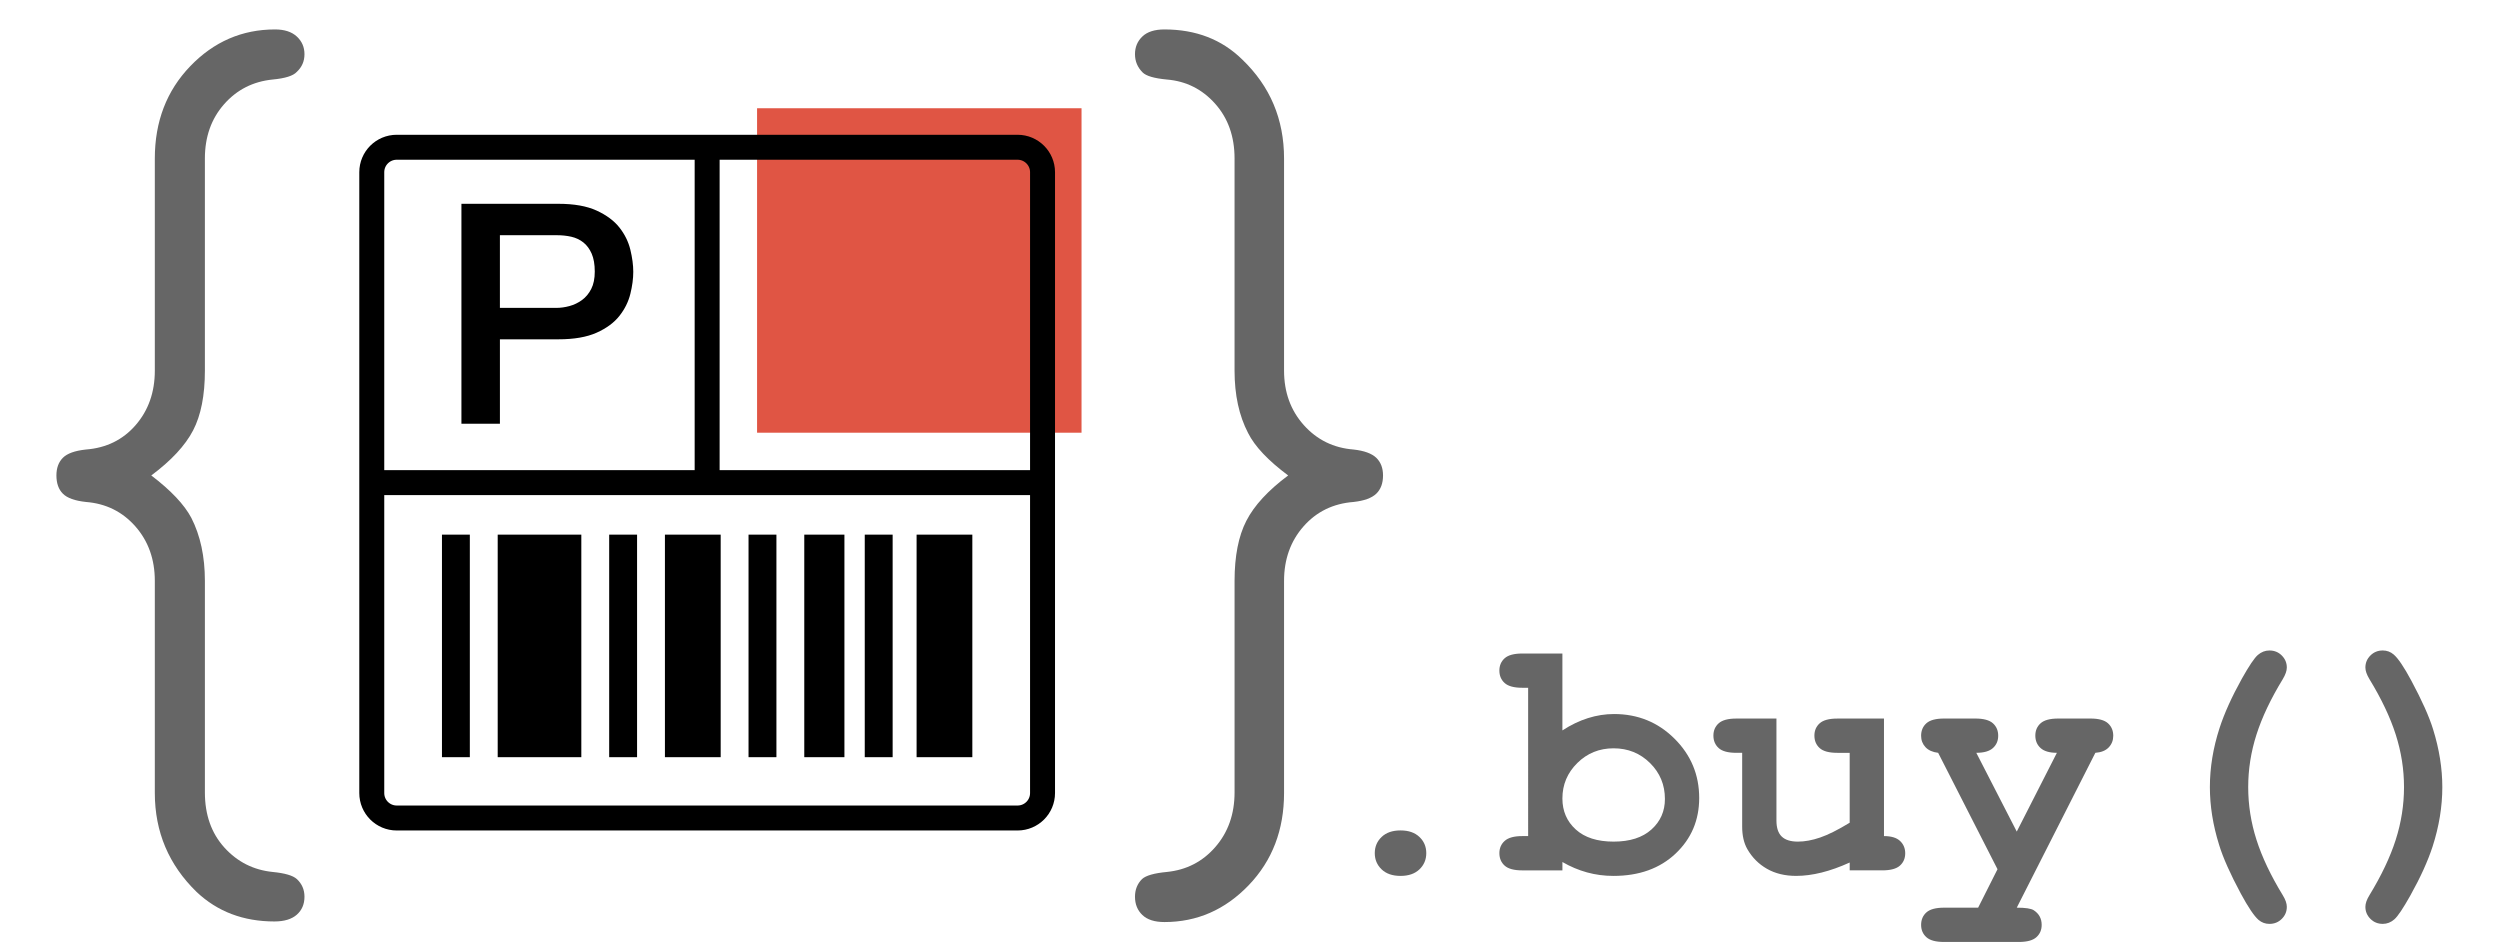
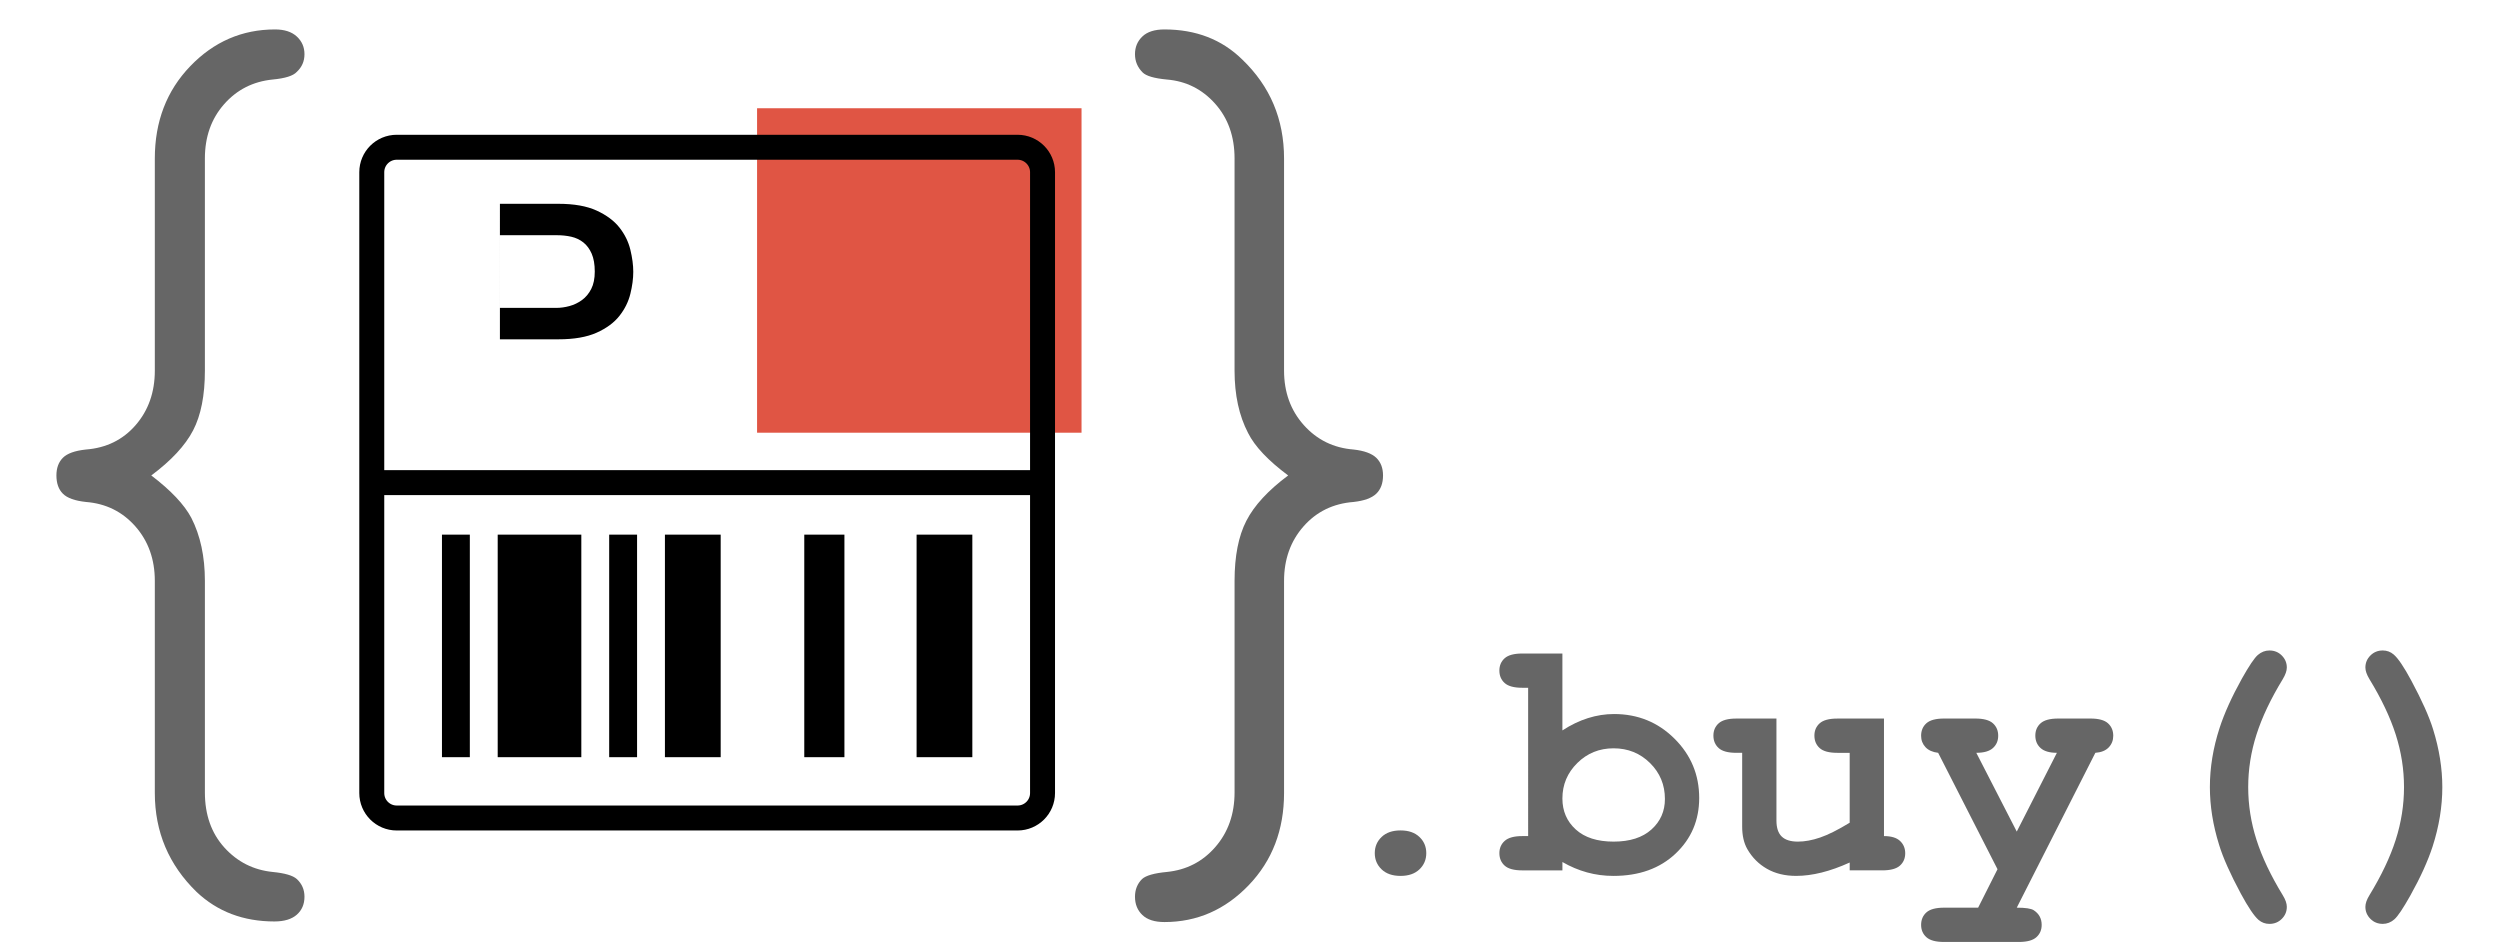
<svg xmlns="http://www.w3.org/2000/svg" version="1.1" x="0px" y="0px" width="173.749px" height="66px" viewBox="-105.916 -11.125 173.749 66" enable-background="new -105.916 -11.125 173.749 66" xml:space="preserve">
  <g id="Layer_2">
</g>
  <g id="Layer_1">
    <g>
      <path fill="#666666" d="M-6.79,48.169c0,0.449-0.159,0.825-0.477,1.128c-0.318,0.302-0.755,0.453-1.313,0.453    c-0.558,0-0.996-0.151-1.313-0.453c-0.318-0.303-0.477-0.679-0.477-1.128s0.159-0.825,0.477-1.127    c0.317-0.303,0.755-0.453,1.313-0.453c0.558,0,0.995,0.15,1.313,0.453C-6.948,47.344-6.79,47.72-6.79,48.169z" />
      <path fill="#666666" d="M2.67,34.293v5.346c0.581-0.38,1.172-0.664,1.772-0.854C5.043,38.595,5.649,38.5,6.262,38.5    c1.65,0,3.049,0.569,4.195,1.708c1.147,1.139,1.72,2.515,1.72,4.126c0,1.542-0.546,2.83-1.639,3.864S8.005,49.75,6.215,49.75    c-0.635,0-1.248-0.082-1.836-0.244c-0.589-0.163-1.158-0.403-1.708-0.721v0.581h-2.789c-0.573,0-0.982-0.11-1.226-0.331    s-0.366-0.51-0.366-0.866c0-0.349,0.124-0.633,0.372-0.854c0.248-0.222,0.655-0.332,1.22-0.332h0.407V36.675h-0.407    c-0.573,0-0.982-0.11-1.226-0.331s-0.366-0.509-0.366-0.865c0-0.349,0.122-0.634,0.366-0.854s0.653-0.331,1.226-0.331H2.67z     M9.795,44.403c0-0.983-0.345-1.816-1.035-2.498s-1.534-1.023-2.533-1.023c-0.992,0-1.833,0.342-2.522,1.023    c-0.69,0.682-1.035,1.503-1.035,2.464c0,0.875,0.31,1.594,0.93,2.155c0.62,0.562,1.496,0.843,2.627,0.843    c1.131,0,2.008-0.28,2.632-0.843C9.483,45.963,9.795,45.256,9.795,44.403z" />
      <path fill="#666666" d="M25.02,38.813v8.17c0.503,0,0.875,0.112,1.116,0.337c0.24,0.226,0.36,0.512,0.36,0.86    s-0.122,0.634-0.366,0.854s-0.653,0.331-1.226,0.331h-2.267V48.82c-0.682,0.31-1.333,0.542-1.952,0.697    c-0.62,0.154-1.209,0.232-1.767,0.232c-0.783,0-1.46-0.165-2.034-0.494c-0.574-0.329-1.027-0.784-1.36-1.365    c-0.24-0.419-0.36-0.941-0.36-1.569v-5.125h-0.407c-0.574,0-0.982-0.11-1.226-0.331c-0.244-0.222-0.366-0.51-0.366-0.866    c0-0.349,0.122-0.634,0.366-0.854s0.652-0.331,1.226-0.331h2.789v7.09c0,0.503,0.122,0.873,0.366,1.109s0.618,0.354,1.122,0.354    c0.48,0,0.998-0.095,1.551-0.285c0.554-0.189,1.238-0.532,2.051-1.028v-4.857h-0.86c-0.573,0-0.982-0.11-1.226-0.331    c-0.244-0.222-0.366-0.51-0.366-0.866c0-0.349,0.122-0.634,0.366-0.854s0.653-0.331,1.226-0.331H25.02z" />
      <path fill="#666666" d="M32.91,49.285l-4.125-8.089c-0.387-0.047-0.682-0.179-0.883-0.396s-0.302-0.48-0.302-0.79    c0-0.356,0.122-0.646,0.366-0.866s0.653-0.331,1.226-0.331h2.174c0.573,0,0.981,0.11,1.226,0.331s0.366,0.51,0.366,0.866    c0,0.349-0.122,0.633-0.366,0.854c-0.244,0.221-0.63,0.331-1.156,0.331l2.812,5.474l2.789-5.474c-0.511,0-0.889-0.11-1.133-0.331    c-0.244-0.222-0.366-0.51-0.366-0.866c0-0.349,0.122-0.634,0.366-0.854s0.652-0.331,1.226-0.331h2.243    c0.565,0,0.971,0.11,1.215,0.331s0.366,0.51,0.366,0.866c0,0.317-0.104,0.587-0.314,0.808c-0.209,0.221-0.519,0.347-0.93,0.378    l-5.462,10.762c0.597,0,0.988,0.058,1.174,0.174c0.372,0.24,0.558,0.581,0.558,1.023c0,0.349-0.122,0.633-0.366,0.854    s-0.652,0.332-1.226,0.332h-5.195c-0.573,0-0.982-0.111-1.226-0.332s-0.366-0.505-0.366-0.854c0-0.356,0.122-0.646,0.366-0.866    s0.653-0.331,1.226-0.331h2.371L32.91,49.285z" />
      <path fill="#666666" d="M47.67,43.578c0-1.355,0.225-2.727,0.675-4.113c0.333-1.023,0.848-2.162,1.545-3.417    c0.504-0.899,0.876-1.451,1.116-1.656s0.507-0.309,0.802-0.309c0.341,0,0.628,0.116,0.86,0.35    c0.232,0.232,0.349,0.511,0.349,0.836c0,0.226-0.094,0.492-0.279,0.803c-0.837,1.371-1.447,2.657-1.83,3.858    c-0.384,1.2-0.575,2.417-0.575,3.648c0,1.24,0.191,2.46,0.575,3.661c0.383,1.201,0.993,2.487,1.83,3.858    c0.186,0.303,0.279,0.569,0.279,0.802c0,0.326-0.116,0.604-0.349,0.837s-0.52,0.349-0.86,0.349c-0.287,0-0.539-0.093-0.756-0.278    c-0.31-0.271-0.72-0.88-1.231-1.825c-0.736-1.371-1.24-2.502-1.511-3.394C47.883,46.225,47.67,44.888,47.67,43.578z" />
      <path fill="#666666" d="M63.824,43.578c0,1.356-0.225,2.731-0.674,4.126c-0.333,1.022-0.849,2.158-1.546,3.405    c-0.504,0.898-0.875,1.453-1.115,1.662s-0.508,0.313-0.802,0.313c-0.342,0-0.628-0.116-0.86-0.349s-0.349-0.511-0.349-0.837    c0-0.232,0.093-0.499,0.279-0.802c0.836-1.371,1.446-2.657,1.83-3.858s0.575-2.421,0.575-3.661c0-1.231-0.191-2.448-0.575-3.648    c-0.384-1.201-0.994-2.487-1.83-3.858c-0.187-0.311-0.279-0.577-0.279-0.803c0-0.325,0.116-0.604,0.349-0.836    c0.232-0.233,0.519-0.35,0.86-0.35c0.286,0,0.538,0.094,0.755,0.279c0.31,0.264,0.721,0.872,1.232,1.825    c0.735,1.371,1.239,2.498,1.511,3.382C63.611,40.94,63.824,42.277,63.824,43.578z" />
    </g>
    <g>
      <path fill="#666666" d="M-95.402,21.919c1.365,1.038,2.293,2.021,2.784,2.948c0.628,1.228,0.942,2.689,0.942,4.381v14.7    c0,1.556,0.451,2.832,1.352,3.829c0.901,0.996,2.02,1.562,3.357,1.699c0.846,0.082,1.406,0.246,1.679,0.491    c0.354,0.327,0.533,0.737,0.533,1.229c0,0.519-0.178,0.935-0.533,1.249c-0.355,0.313-0.874,0.471-1.556,0.471    c-2.157,0-3.958-0.683-5.405-2.048c-1.938-1.884-2.907-4.177-2.907-6.879V29.248c0-1.5-0.45-2.764-1.351-3.788    c-0.901-1.023-2.047-1.59-3.44-1.699c-0.764-0.082-1.297-0.272-1.597-0.573c-0.301-0.3-0.451-0.723-0.451-1.269    c0-0.519,0.15-0.928,0.451-1.229c0.3-0.3,0.833-0.492,1.597-0.573c1.419-0.109,2.573-0.676,3.46-1.699    c0.887-1.024,1.331-2.286,1.331-3.788V-0.111c0-2.566,0.819-4.702,2.457-6.408c1.638-1.706,3.603-2.56,5.896-2.56    c0.655,0,1.16,0.164,1.515,0.492c0.354,0.327,0.533,0.737,0.533,1.228c0,0.492-0.178,0.901-0.533,1.229    c-0.246,0.273-0.805,0.451-1.679,0.532c-1.365,0.137-2.491,0.71-3.378,1.72c-0.888,1.01-1.331,2.266-1.331,3.767V14.63    c0,1.72-0.273,3.106-0.819,4.156C-93.041,19.837-94.01,20.882-95.402,21.919z" />
    </g>
    <g>
      <path fill="#666666" d="M-16.389,21.919c-1.392-1.037-2.32-2.02-2.784-2.948c-0.628-1.201-0.942-2.647-0.942-4.341V-0.111    c0-1.529-0.45-2.798-1.351-3.808c-0.901-1.01-2.021-1.57-3.358-1.679c-0.874-0.082-1.433-0.246-1.679-0.491    c-0.355-0.354-0.532-0.778-0.532-1.27c0-0.491,0.17-0.901,0.512-1.228c0.341-0.328,0.853-0.492,1.536-0.492    c2.184,0,3.985,0.696,5.405,2.088c1.938,1.857,2.907,4.15,2.907,6.879V14.63c0,1.502,0.457,2.764,1.372,3.788    c0.914,1.023,2.068,1.59,3.46,1.699c0.737,0.082,1.262,0.273,1.576,0.573c0.313,0.301,0.471,0.71,0.471,1.229    c0,0.546-0.158,0.969-0.471,1.269c-0.314,0.301-0.839,0.492-1.576,0.573c-1.42,0.109-2.58,0.676-3.48,1.699    c-0.901,1.024-1.352,2.288-1.352,3.788v14.741c0,2.565-0.819,4.702-2.457,6.408c-1.638,1.706-3.59,2.56-5.855,2.56    c-0.683,0-1.195-0.164-1.536-0.491c-0.342-0.328-0.512-0.751-0.512-1.27c0-0.491,0.164-0.901,0.491-1.229    c0.272-0.245,0.846-0.409,1.72-0.491c1.365-0.137,2.491-0.717,3.378-1.74c0.887-1.023,1.331-2.287,1.331-3.788v-14.7    c0-1.72,0.272-3.112,0.819-4.176C-18.75,24.007-17.781,22.957-16.389,21.919z" />
    </g>
    <g>
      <rect x="-53.3" y="-3.602" fill="#E05544" width="22.55" height="22.55" />
      <g>
        <path fill="none" stroke="#000000" stroke-width="1.735" stroke-miterlimit="10" d="M-33.46,43.992     c0,0.958-0.776,1.734-1.735,1.734h-43.149c-0.958,0-1.734-0.776-1.734-1.734V0.843c0-0.958,0.776-1.734,1.734-1.734h43.149     c0.958,0,1.735,0.777,1.735,1.734V43.992z" />
        <line fill="none" stroke="#000000" stroke-width="1.735" stroke-miterlimit="10" x1="-80.079" y1="22.417" x2="-33.46" y2="22.417" />
-         <line fill="none" stroke="#000000" stroke-width="1.735" stroke-miterlimit="10" x1="-56.77" y1="-0.892" x2="-56.77" y2="22.417" />
      </g>
      <g>
-         <path d="M-73.847,3.039h6.742c1.084,0,1.969,0.157,2.654,0.471c0.685,0.314,1.212,0.707,1.584,1.177     c0.371,0.471,0.624,0.985,0.76,1.541c0.135,0.557,0.203,1.07,0.203,1.542c0,0.471-0.068,0.981-0.203,1.53     c-0.136,0.549-0.389,1.06-0.76,1.53c-0.372,0.471-0.899,0.86-1.584,1.167c-0.685,0.307-1.57,0.46-2.654,0.46h-4.067v5.865h-2.675     V3.039z M-71.172,10.273h3.917c0.3,0,0.606-0.042,0.92-0.128c0.314-0.085,0.603-0.225,0.867-0.417     c0.264-0.193,0.478-0.45,0.642-0.771c0.164-0.321,0.246-0.724,0.246-1.209c0-0.5-0.072-0.913-0.214-1.242     c-0.143-0.328-0.335-0.588-0.578-0.781c-0.243-0.192-0.521-0.324-0.835-0.396c-0.314-0.071-0.649-0.107-1.006-0.107h-3.96V10.273     z" />
+         <path d="M-73.847,3.039h6.742c1.084,0,1.969,0.157,2.654,0.471c0.685,0.314,1.212,0.707,1.584,1.177     c0.371,0.471,0.624,0.985,0.76,1.541c0.135,0.557,0.203,1.07,0.203,1.542c0,0.471-0.068,0.981-0.203,1.53     c-0.136,0.549-0.389,1.06-0.76,1.53c-0.372,0.471-0.899,0.86-1.584,1.167c-0.685,0.307-1.57,0.46-2.654,0.46h-4.067v5.865V3.039z M-71.172,10.273h3.917c0.3,0,0.606-0.042,0.92-0.128c0.314-0.085,0.603-0.225,0.867-0.417     c0.264-0.193,0.478-0.45,0.642-0.771c0.164-0.321,0.246-0.724,0.246-1.209c0-0.5-0.072-0.913-0.214-1.242     c-0.143-0.328-0.335-0.588-0.578-0.781c-0.243-0.192-0.521-0.324-0.835-0.396c-0.314-0.071-0.649-0.107-1.006-0.107h-3.96V10.273     z" />
      </g>
      <g>
        <path d="M-75.2,26.032h1.937v15.467H-75.2V26.032z" />
        <path d="M-59.704,26.032h3.875v15.467h-3.875V26.032z" />
        <path d="M-42.213,26.032h3.874v15.467h-3.874V26.032z" />
-         <path d="M-53.893,26.032h1.938v15.467h-1.938V26.032z" />
-         <path d="M-45.816,26.032h1.938v15.467h-1.938V26.032z" />
        <path d="M-50.019,26.032h2.79v15.467h-2.79V26.032z" />
        <path d="M-71.326,26.032h5.812v15.467h-5.812V26.032z" />
        <path d="M-63.578,26.032h1.938v15.467h-1.938V26.032z" />
      </g>
    </g>
  </g>
</svg>